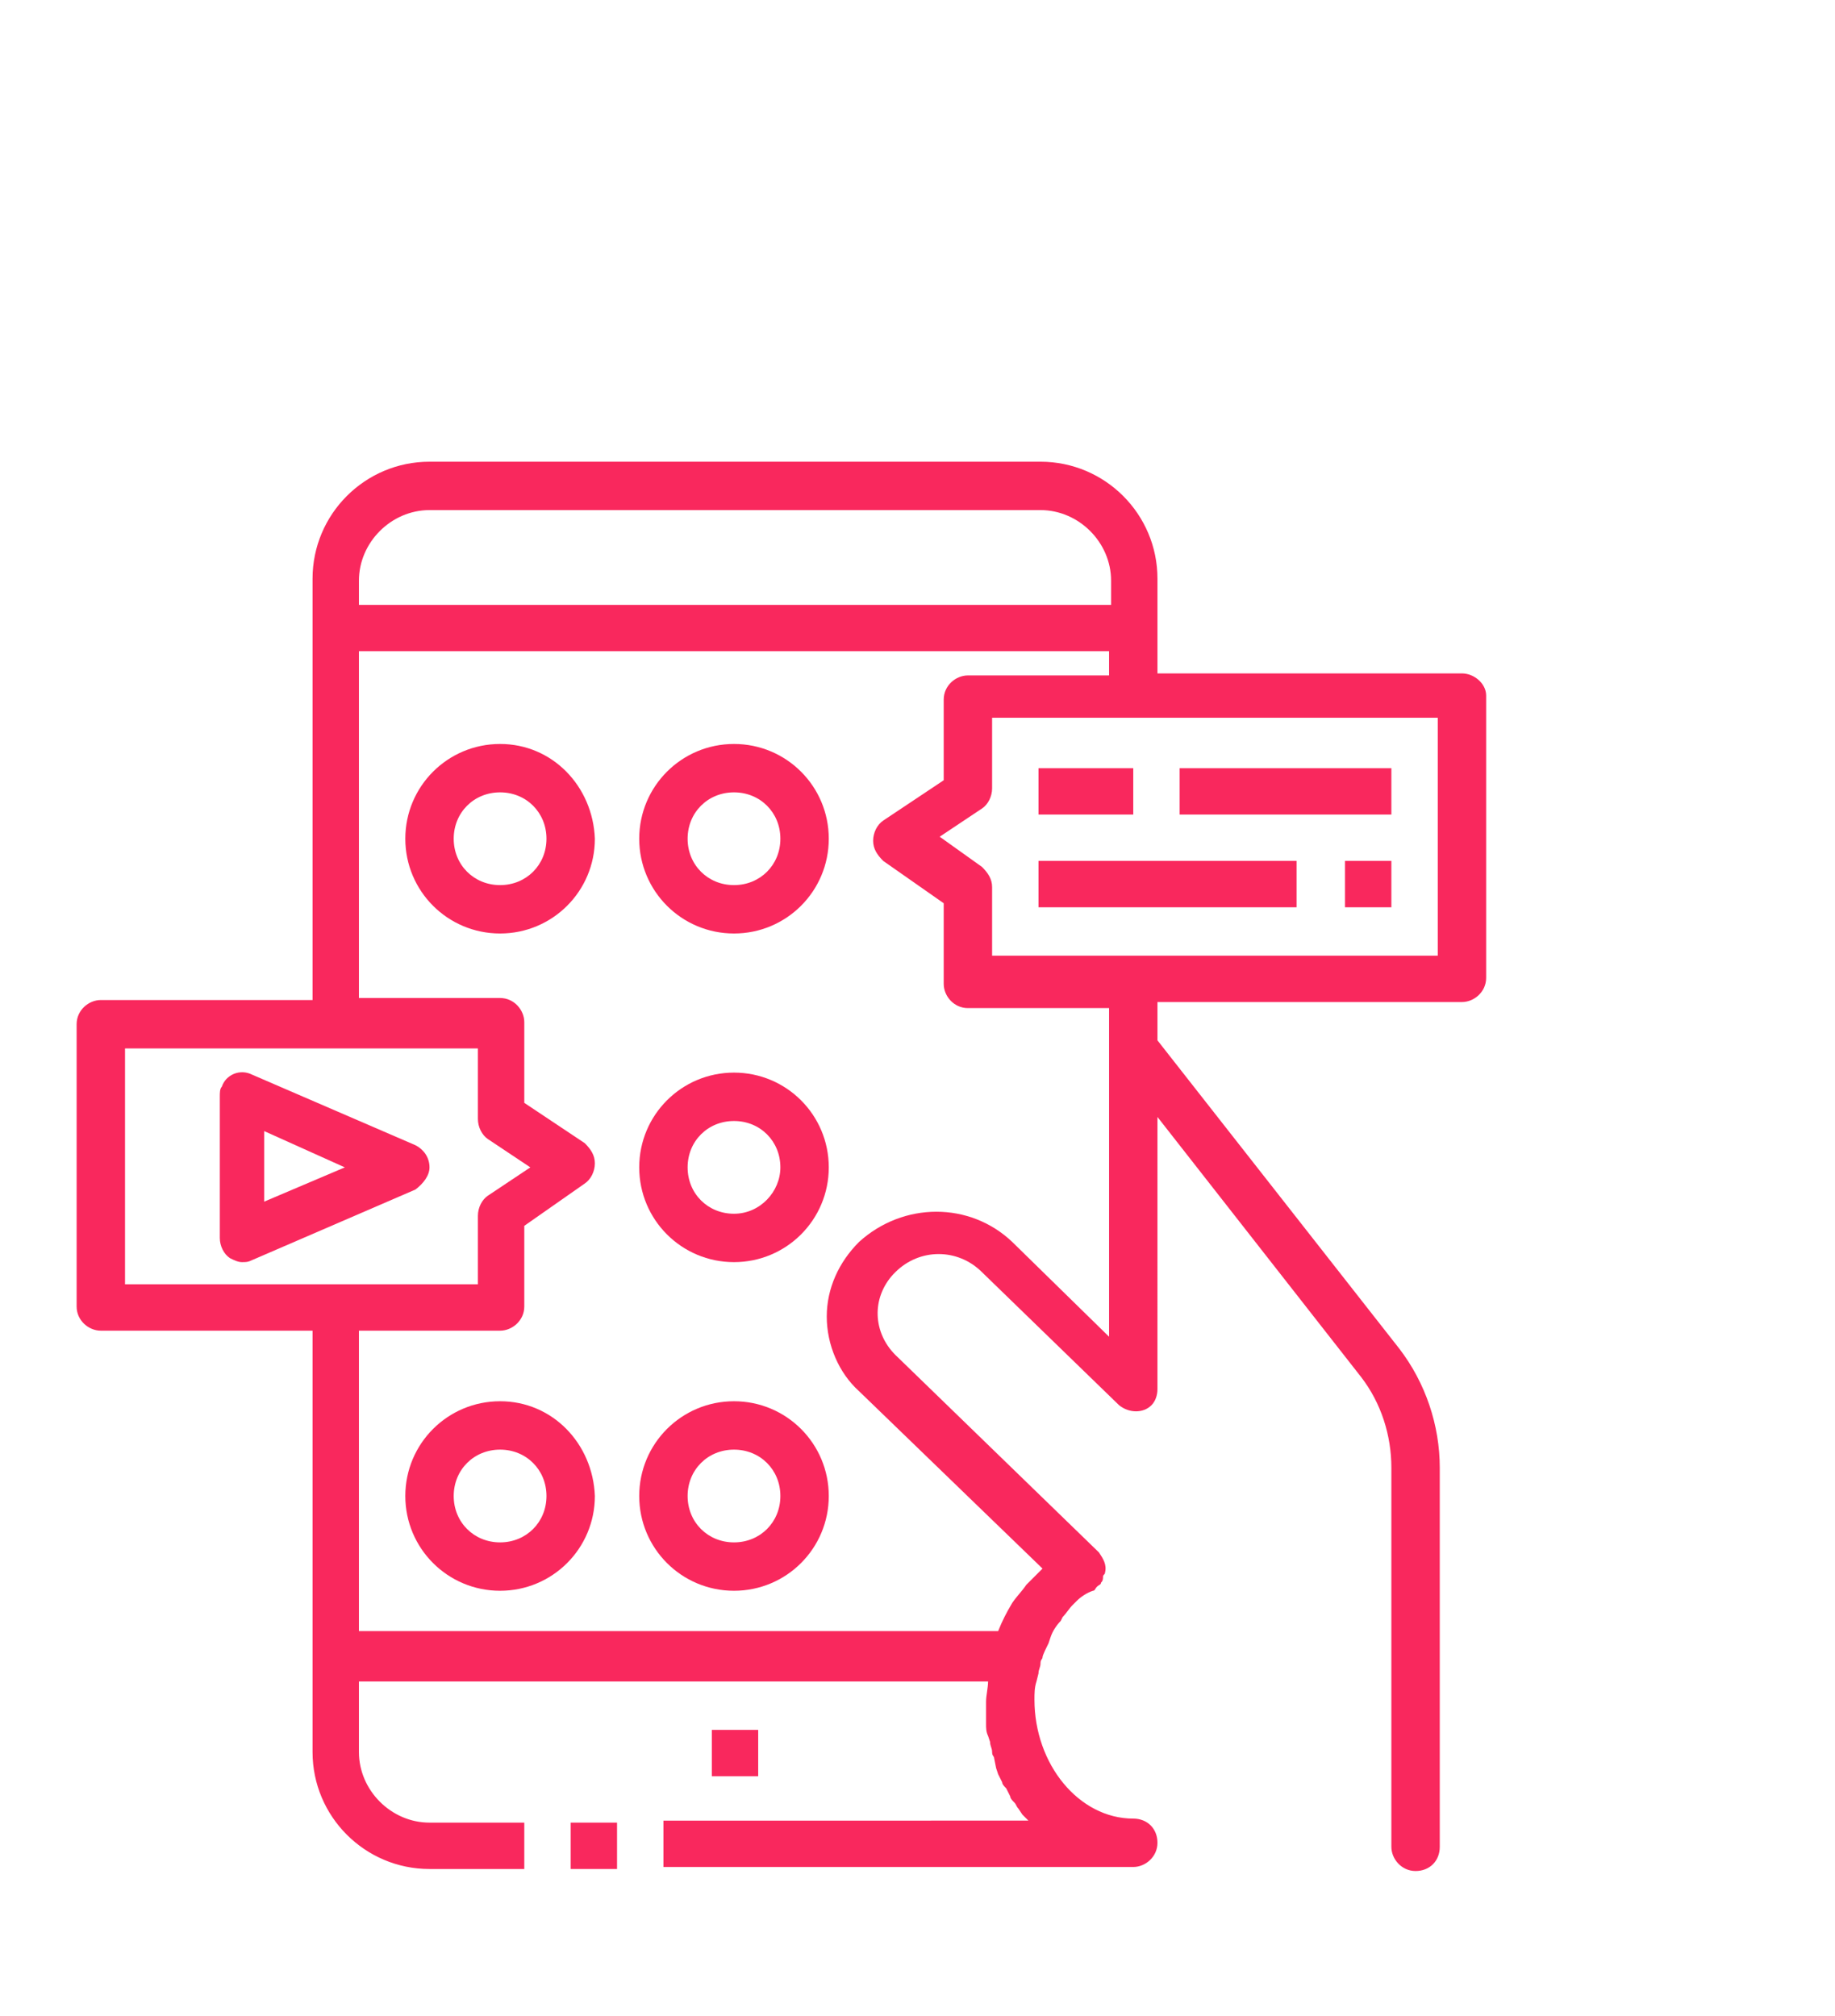
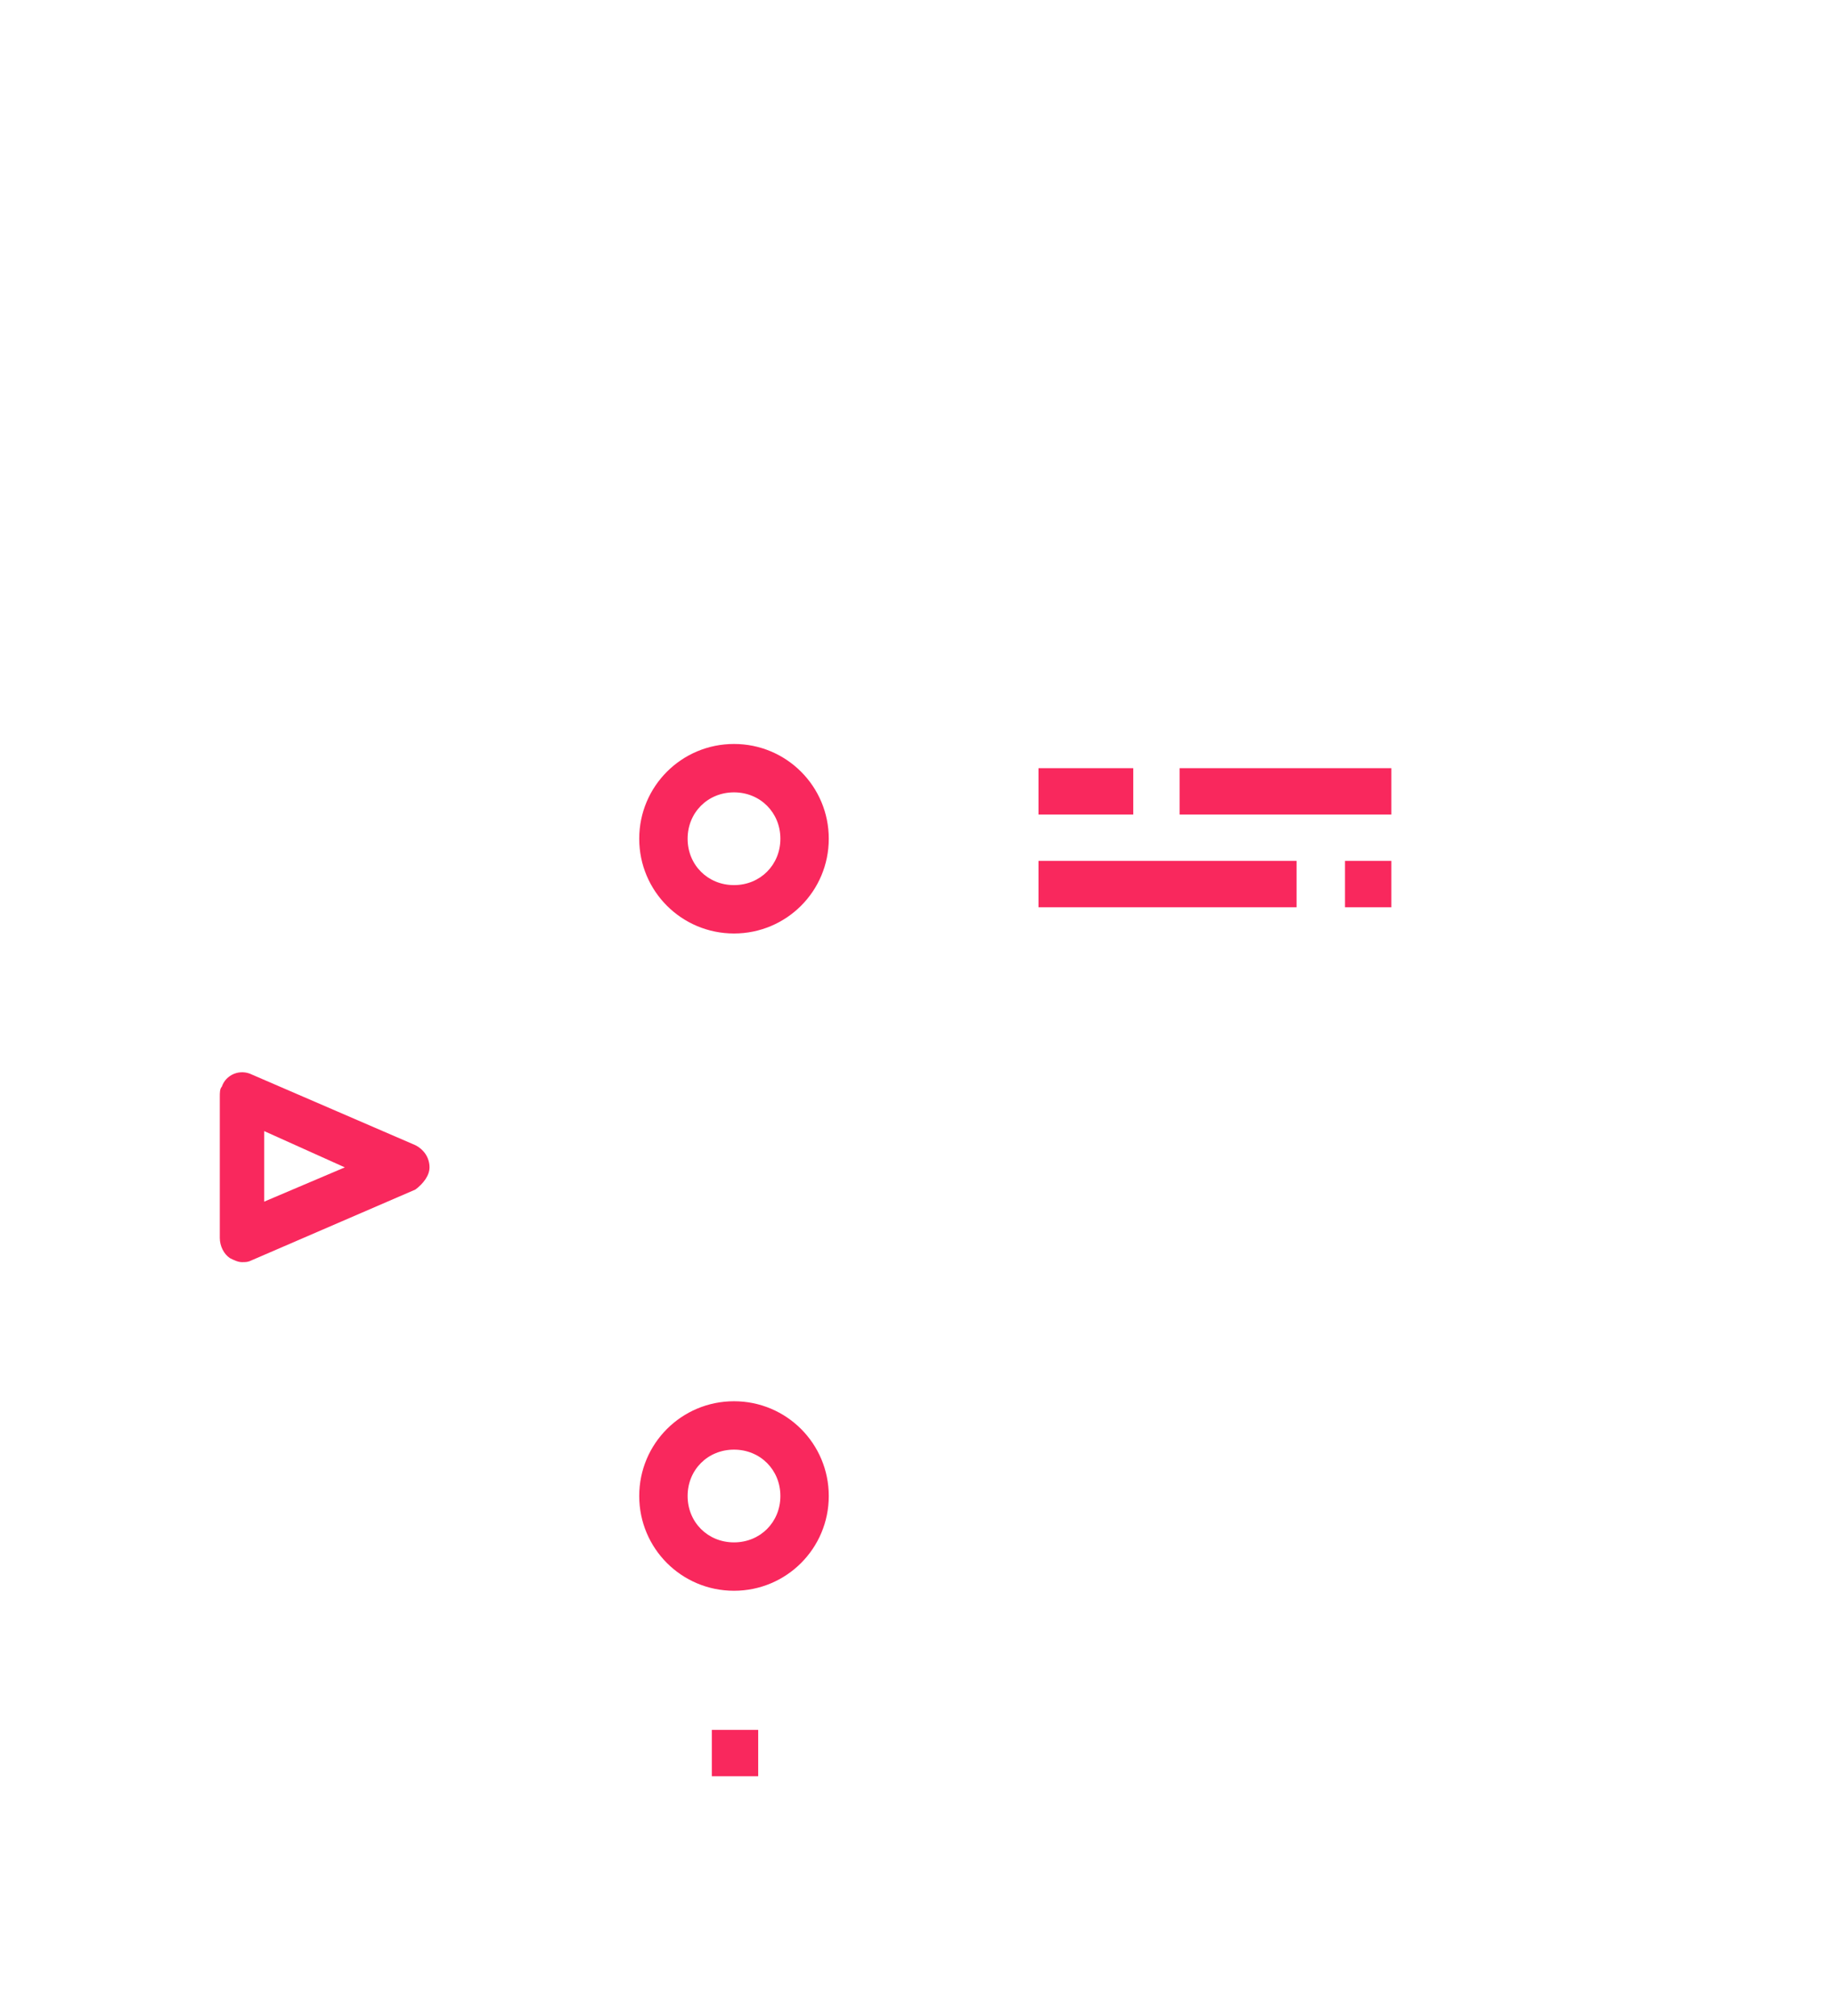
<svg xmlns="http://www.w3.org/2000/svg" version="1.1" id="Layer_1" x="0px" y="0px" viewBox="0 0 91 100" style="enable-background:new 0 0 91 100;" xml:space="preserve">
  <style type="text/css">
	.st0{fill:#F9285D;}
</style>
  <g>
-     <rect x="28.3" y="90.4" class="st0" width="2.3" height="2.3" />
    <rect x="35.3" y="85.8" class="st0" width="2.3" height="2.3" />
-     <path class="st0" d="M24.8,36.9c-2.6,0-4.7,2.1-4.7,4.7c0,2.6,2.1,4.7,4.7,4.7s4.7-2.1,4.7-4.7C29.4,39,27.4,36.9,24.8,36.9z    M24.8,43.9c-1.3,0-2.3-1-2.3-2.3c0-1.3,1-2.3,2.3-2.3c1.3,0,2.3,1,2.3,2.3C27.1,42.9,26.1,43.9,24.8,43.9z" />
-     <path class="st0" d="M24.8,69.5c-2.6,0-4.7,2.1-4.7,4.7c0,2.6,2.1,4.7,4.7,4.7s4.7-2.1,4.7-4.7C29.4,71.6,27.4,69.5,24.8,69.5z    M24.8,76.5c-1.3,0-2.3-1-2.3-2.3s1-2.3,2.3-2.3c1.3,0,2.3,1,2.3,2.3S26.1,76.5,24.8,76.5z" />
    <path class="st0" d="M36.4,36.9c-2.6,0-4.7,2.1-4.7,4.7c0,2.6,2.1,4.7,4.7,4.7s4.7-2.1,4.7-4.7C41.1,39,39,36.9,36.4,36.9z    M36.4,43.9c-1.3,0-2.3-1-2.3-2.3c0-1.3,1-2.3,2.3-2.3c1.3,0,2.3,1,2.3,2.3C38.7,42.9,37.7,43.9,36.4,43.9z" />
    <path class="st0" d="M36.4,69.5c-2.6,0-4.7,2.1-4.7,4.7c0,2.6,2.1,4.7,4.7,4.7s4.7-2.1,4.7-4.7C41.1,71.6,39,69.5,36.4,69.5z    M36.4,76.5c-1.3,0-2.3-1-2.3-2.3s1-2.3,2.3-2.3c1.3,0,2.3,1,2.3,2.3S37.7,76.5,36.4,76.5z" />
-     <path class="st0" d="M36.4,53.2c-2.6,0-4.7,2.1-4.7,4.7s2.1,4.7,4.7,4.7s4.7-2.1,4.7-4.7S39,53.2,36.4,53.2z M36.4,60.2   c-1.3,0-2.3-1-2.3-2.3c0-1.3,1-2.3,2.3-2.3c1.3,0,2.3,1,2.3,2.3C38.7,59.1,37.7,60.2,36.4,60.2z" />
-     <path class="st0" d="M72.5,33.4H57.4v-4.7c0-3.2-2.6-5.8-5.8-5.8H21.3c-3.2,0-5.8,2.6-5.8,5.8v20.9H5c-0.6,0-1.2,0.5-1.2,1.2v14   C3.8,65.5,4.4,66,5,66h10.5v20.9c0,3.2,2.6,5.8,5.8,5.8h4.7v-2.3h-4.7c-1.9,0-3.5-1.6-3.5-3.5v-3.5H49l0,0c0,0.3-0.1,0.7-0.1,1   c0,0.3,0,0.6,0,0.8v0.3c0,0.2,0,0.4,0.1,0.6l0.1,0.3c0,0.2,0.1,0.3,0.1,0.5s0.1,0.2,0.1,0.3l0.1,0.5l0.1,0.3l0.2,0.4   c0,0.1,0.1,0.2,0.2,0.3l0.2,0.4c0,0.1,0.1,0.2,0.2,0.3c0.1,0.1,0.1,0.2,0.2,0.3l0.2,0.3l0.3,0.3l0,0H32.9v2.3h23.3   c0.6,0,1.2-0.5,1.2-1.2s-0.5-1.2-1.2-1.2c-2.7,0-4.9-2.7-4.9-5.9c0-0.3,0-0.6,0.1-0.9l0.1-0.4c0-0.2,0.1-0.3,0.1-0.5   c0-0.2,0.1-0.2,0.1-0.3c0-0.1,0.2-0.5,0.3-0.7l0.1-0.3c0.1-0.3,0.3-0.6,0.5-0.8l0.1-0.2c0.2-0.2,0.3-0.4,0.5-0.6l0.2-0.2   c0.2-0.2,0.5-0.4,0.8-0.5l0,0c0.1,0,0.1-0.1,0.2-0.2c0.1-0.1,0.2-0.1,0.2-0.2c0.1-0.1,0.1-0.2,0.1-0.3c0-0.1,0.1-0.1,0.1-0.2l0,0   c0.1-0.4-0.1-0.7-0.3-1l-10.1-9.8c-1.1-1.1-1.2-2.8-0.1-4c0,0,0.1-0.1,0.1-0.1c1.2-1.2,3.1-1.2,4.3,0l6.8,6.6   c0.5,0.4,1.2,0.4,1.6,0c0.2-0.2,0.3-0.5,0.3-0.8V55.4l10.1,12.9c1,1.3,1.5,2.9,1.5,4.5v18.8c0,0.6,0.5,1.2,1.2,1.2s1.2-0.5,1.2-1.2   V72.8c0-2.1-0.7-4.2-2-5.9L57.4,51.6v-1.9h15.1c0.6,0,1.2-0.5,1.2-1.2v-14C73.7,33.9,73.1,33.4,72.5,33.4z M17.8,28.8   c0-1.9,1.6-3.5,3.5-3.5h30.3c1.9,0,3.5,1.6,3.5,3.5v1.2H17.8V28.8z M6.2,52h17.5v3.5c0,0.4,0.2,0.8,0.5,1l2.1,1.4l-2.1,1.4   c-0.3,0.2-0.5,0.6-0.5,1v3.4H6.2V52z M55,52v14.3l-4.8-4.7c-2.1-2-5.4-2-7.6,0c-1,1-1.6,2.3-1.6,3.7c0,1.4,0.6,2.8,1.6,3.7l9.1,8.8   c-0.3,0.3-0.5,0.5-0.8,0.8l0,0c-0.2,0.3-0.5,0.6-0.7,0.9l0,0c-0.3,0.5-0.5,0.9-0.7,1.4H17.8V66h7c0.6,0,1.2-0.5,1.2-1.2v-4l3-2.1   c0.3-0.2,0.5-0.6,0.5-1c0-0.4-0.2-0.7-0.5-1l-3-2v-4c0-0.6-0.5-1.2-1.2-1.2h-7V32.3H55v1.2h-7c-0.6,0-1.2,0.5-1.2,1.2v4l-3,2   c-0.3,0.2-0.5,0.6-0.5,1c0,0.4,0.2,0.7,0.5,1l3,2.1v4c0,0.6,0.5,1.2,1.2,1.2h7V52z M71.3,47.4H49.2V44c0-0.4-0.2-0.7-0.5-1   l-2.1-1.5l2.1-1.4c0.3-0.2,0.5-0.6,0.5-1v-3.5h22.1V47.4z" />
    <rect x="51.5" y="38.1" class="st0" width="4.7" height="2.3" />
    <rect x="58.5" y="38.1" class="st0" width="10.5" height="2.3" />
    <rect x="51.5" y="42.7" class="st0" width="12.8" height="2.3" />
    <rect x="66.7" y="42.7" class="st0" width="2.3" height="2.3" />
    <path class="st0" d="M21.3,57.9c0-0.5-0.3-0.9-0.7-1.1l-8.1-3.5c-0.6-0.3-1.3,0-1.5,0.6c-0.1,0.1-0.1,0.3-0.1,0.5v7   c0,0.4,0.2,0.8,0.5,1c0.2,0.1,0.4,0.2,0.6,0.2c0.2,0,0.3,0,0.5-0.1l8.1-3.5C21,58.7,21.3,58.3,21.3,57.9z M13.1,59.6v-3.5l4,1.8   L13.1,59.6z" />
  </g>
</svg>